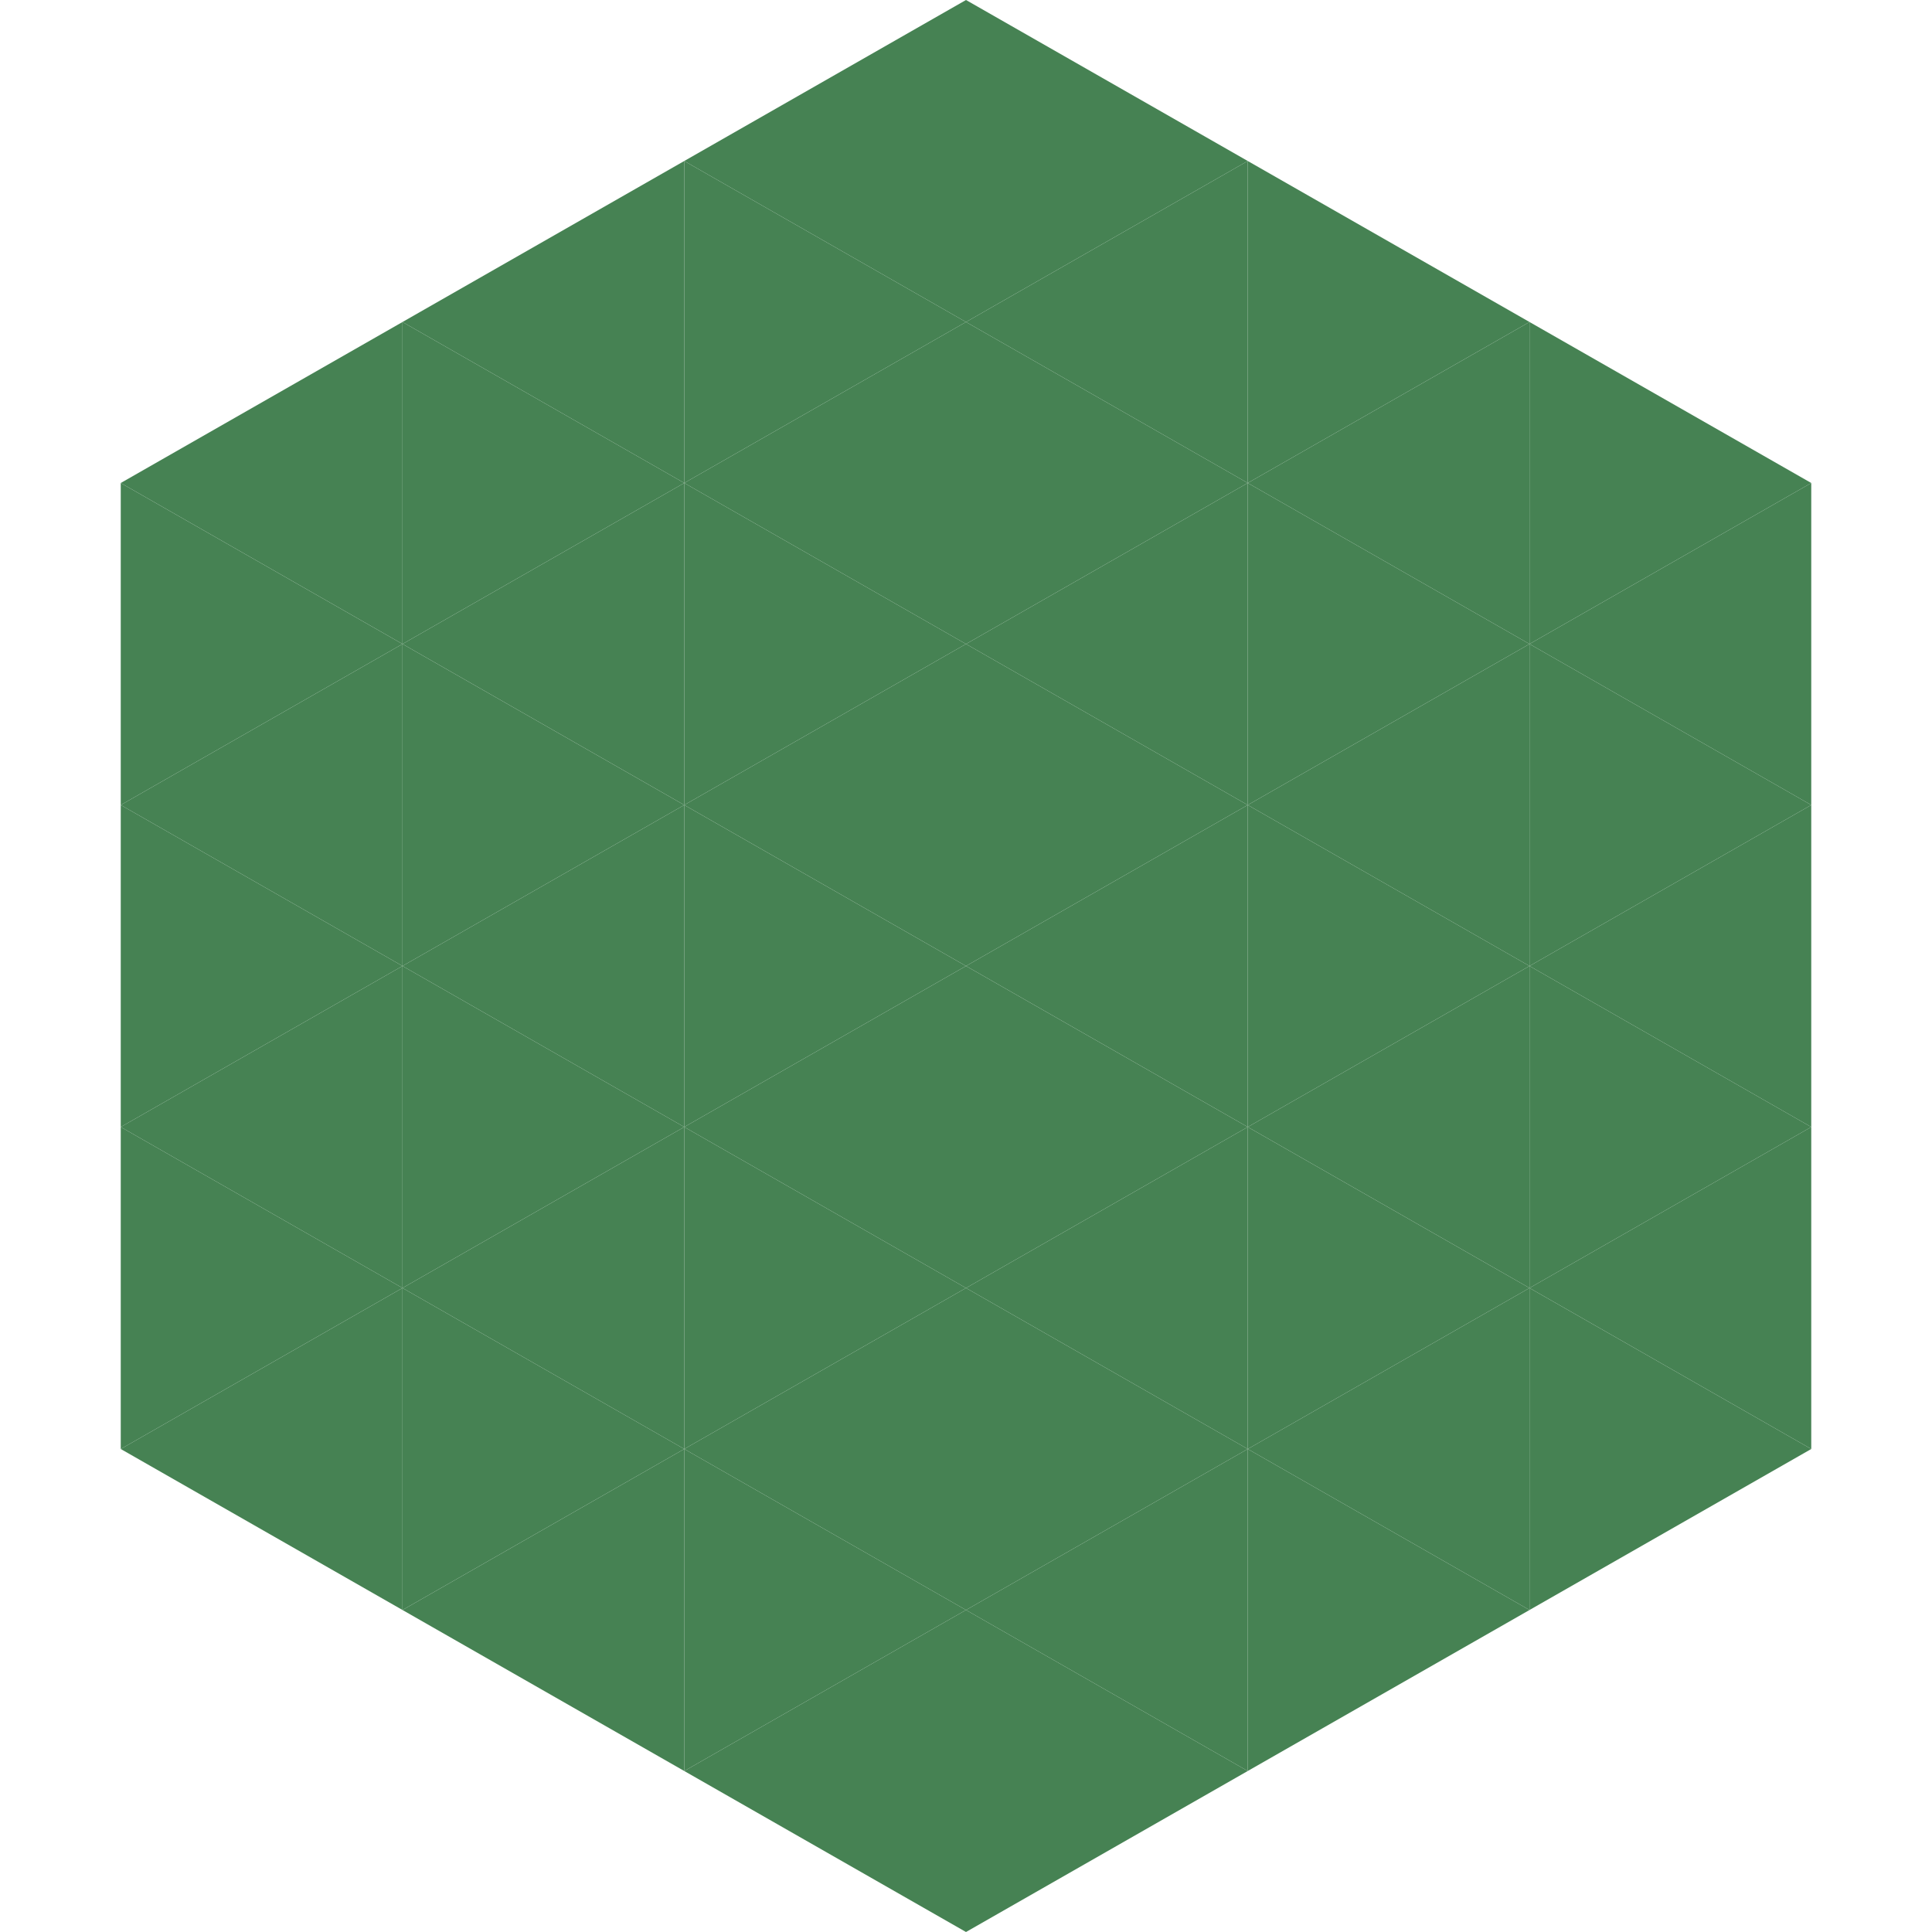
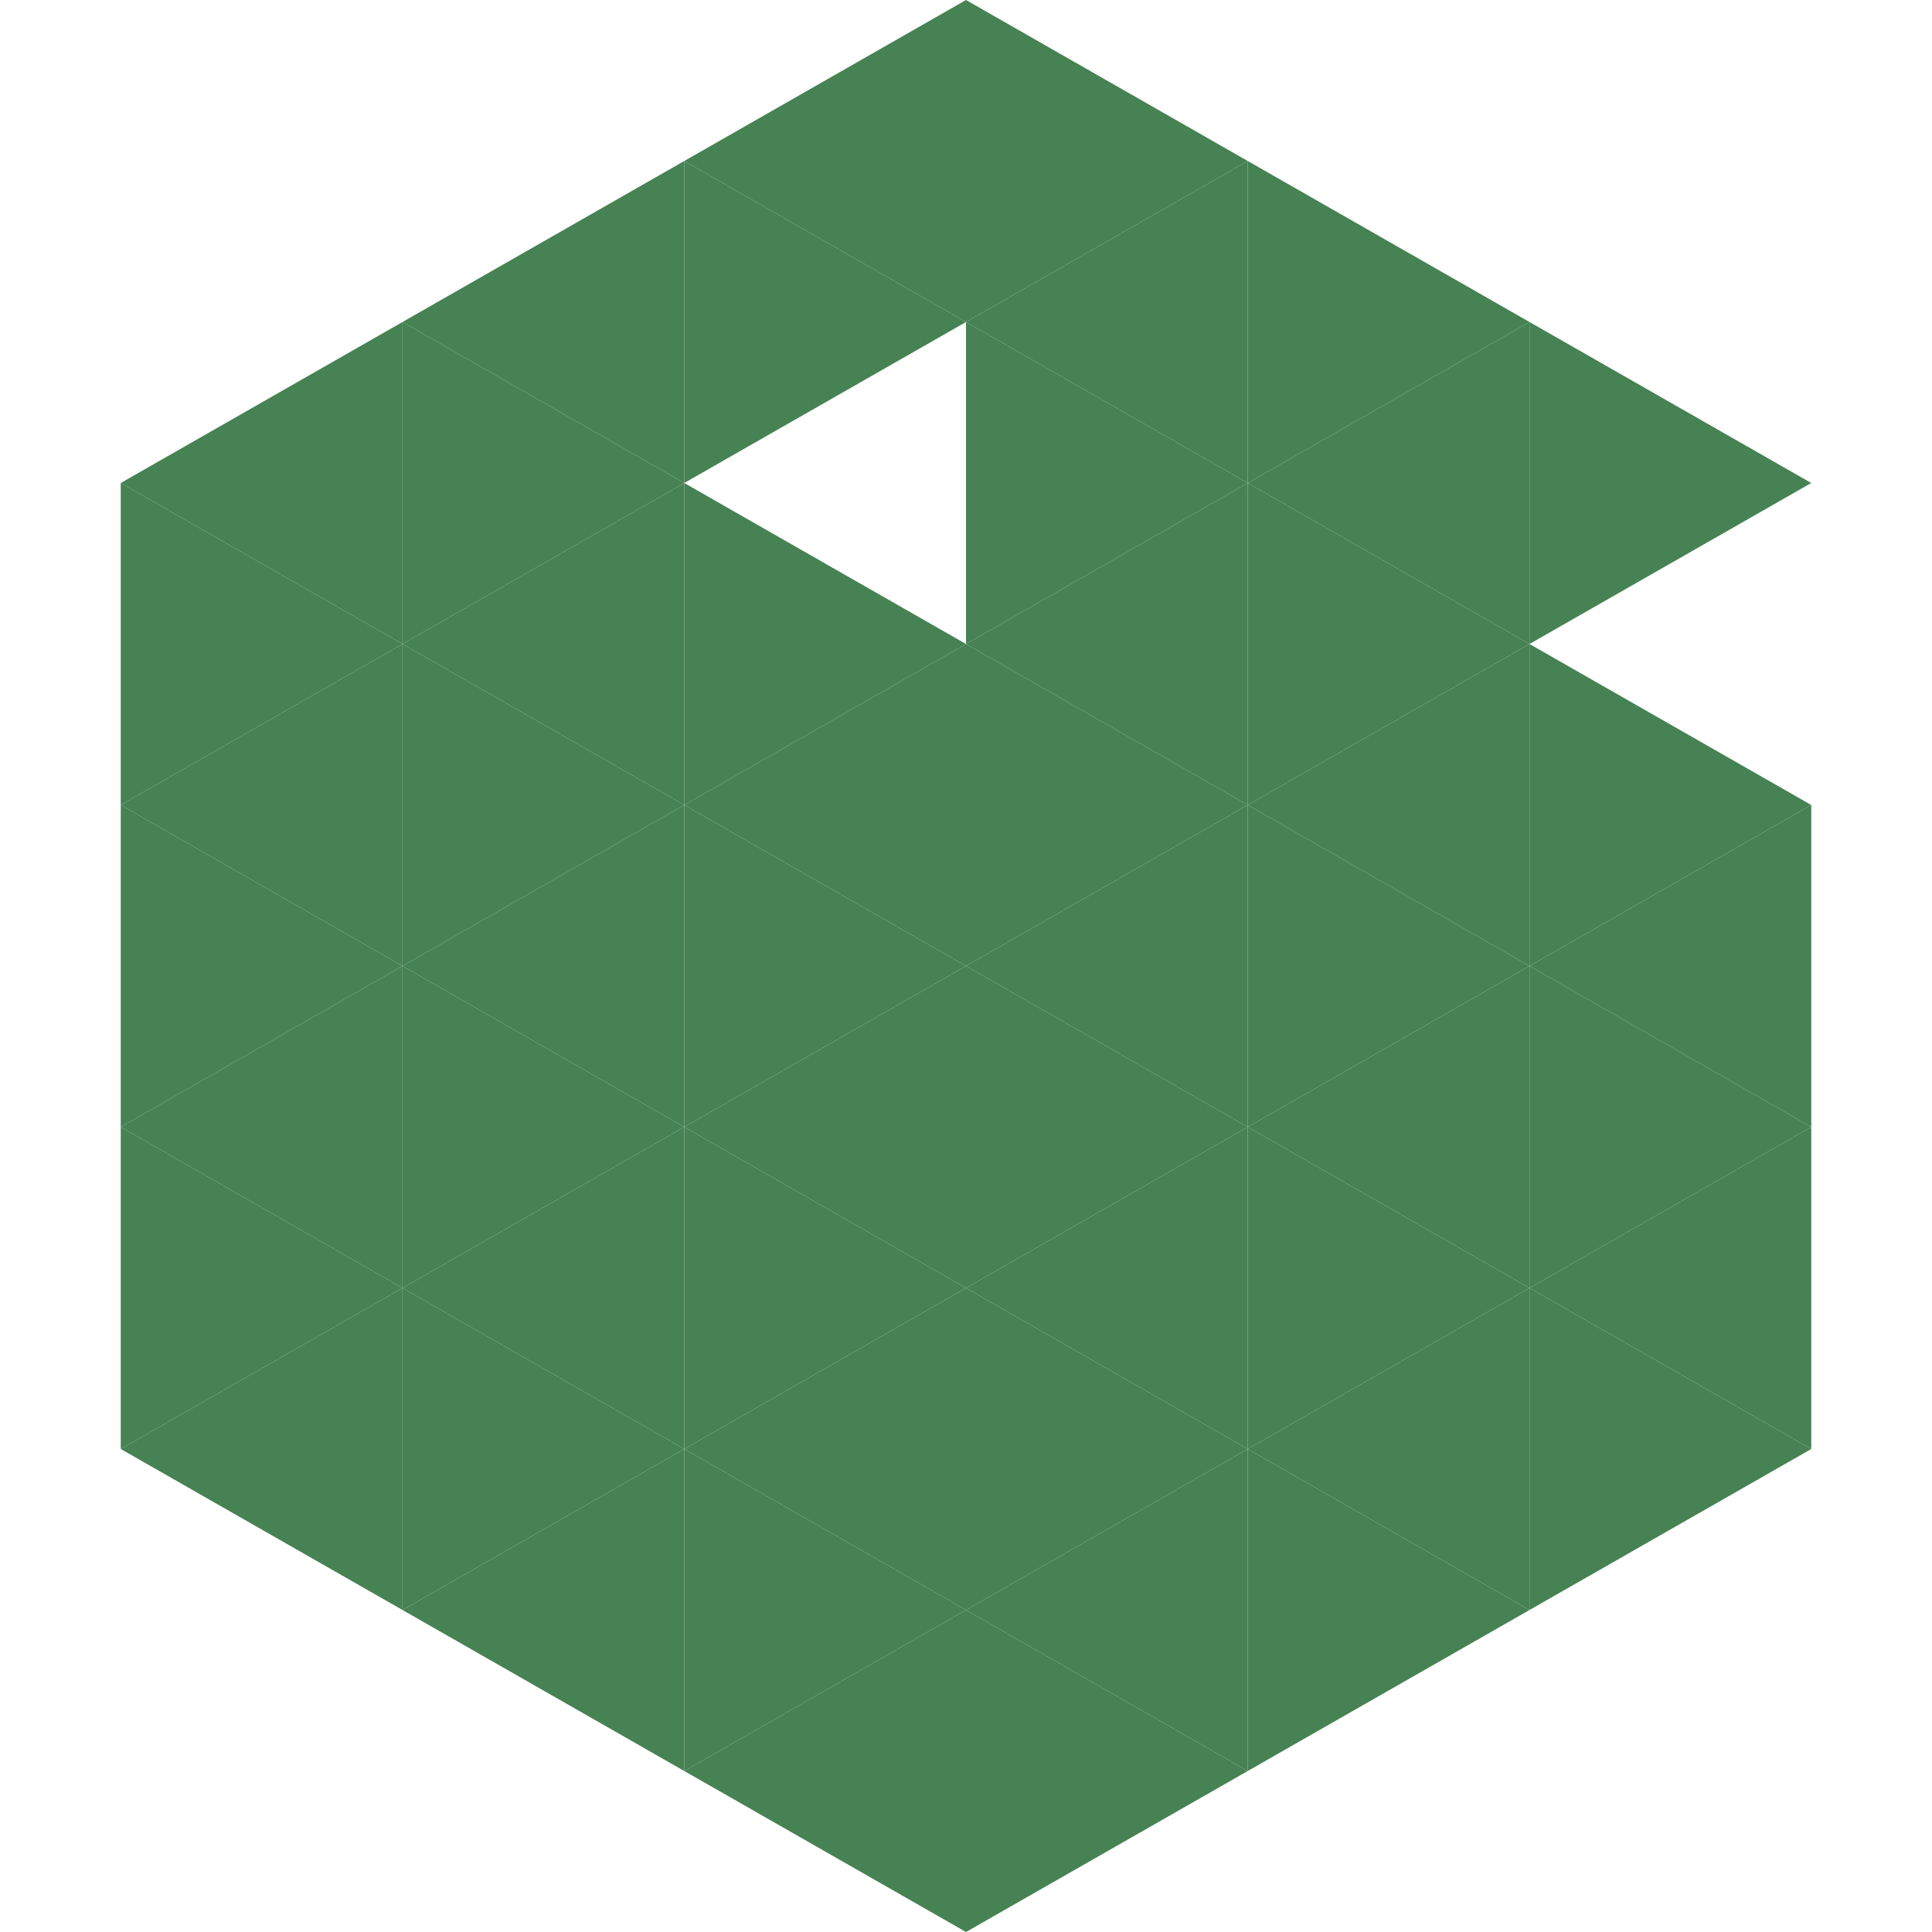
<svg xmlns="http://www.w3.org/2000/svg" width="240" height="240">
  <polygon points="50,40 15,60 50,80" style="fill:rgb(70,130,83)" />
  <polygon points="190,40 225,60 190,80" style="fill:rgb(70,130,83)" />
  <polygon points="15,60 50,80 15,100" style="fill:rgb(70,130,83)" />
-   <polygon points="225,60 190,80 225,100" style="fill:rgb(70,130,83)" />
  <polygon points="50,80 15,100 50,120" style="fill:rgb(70,130,83)" />
  <polygon points="190,80 225,100 190,120" style="fill:rgb(70,130,83)" />
  <polygon points="15,100 50,120 15,140" style="fill:rgb(70,130,83)" />
  <polygon points="225,100 190,120 225,140" style="fill:rgb(70,130,83)" />
  <polygon points="50,120 15,140 50,160" style="fill:rgb(70,130,83)" />
  <polygon points="190,120 225,140 190,160" style="fill:rgb(70,130,83)" />
  <polygon points="15,140 50,160 15,180" style="fill:rgb(70,130,83)" />
  <polygon points="225,140 190,160 225,180" style="fill:rgb(70,130,83)" />
  <polygon points="50,160 15,180 50,200" style="fill:rgb(70,130,83)" />
  <polygon points="190,160 225,180 190,200" style="fill:rgb(70,130,83)" />
  <polygon points="15,180 50,200 15,220" style="fill:rgb(255,255,255); fill-opacity:0" />
  <polygon points="225,180 190,200 225,220" style="fill:rgb(255,255,255); fill-opacity:0" />
  <polygon points="50,0 85,20 50,40" style="fill:rgb(255,255,255); fill-opacity:0" />
  <polygon points="190,0 155,20 190,40" style="fill:rgb(255,255,255); fill-opacity:0" />
  <polygon points="85,20 50,40 85,60" style="fill:rgb(70,130,83)" />
  <polygon points="155,20 190,40 155,60" style="fill:rgb(70,130,83)" />
  <polygon points="50,40 85,60 50,80" style="fill:rgb(70,130,83)" />
  <polygon points="190,40 155,60 190,80" style="fill:rgb(70,130,83)" />
  <polygon points="85,60 50,80 85,100" style="fill:rgb(70,130,83)" />
  <polygon points="155,60 190,80 155,100" style="fill:rgb(70,130,83)" />
  <polygon points="50,80 85,100 50,120" style="fill:rgb(70,130,83)" />
  <polygon points="190,80 155,100 190,120" style="fill:rgb(70,130,83)" />
  <polygon points="85,100 50,120 85,140" style="fill:rgb(70,130,83)" />
  <polygon points="155,100 190,120 155,140" style="fill:rgb(70,130,83)" />
  <polygon points="50,120 85,140 50,160" style="fill:rgb(70,130,83)" />
  <polygon points="190,120 155,140 190,160" style="fill:rgb(70,130,83)" />
  <polygon points="85,140 50,160 85,180" style="fill:rgb(70,130,83)" />
  <polygon points="155,140 190,160 155,180" style="fill:rgb(70,130,83)" />
  <polygon points="50,160 85,180 50,200" style="fill:rgb(70,130,83)" />
  <polygon points="190,160 155,180 190,200" style="fill:rgb(70,130,83)" />
  <polygon points="85,180 50,200 85,220" style="fill:rgb(70,130,83)" />
  <polygon points="155,180 190,200 155,220" style="fill:rgb(70,130,83)" />
  <polygon points="120,0 85,20 120,40" style="fill:rgb(70,130,83)" />
  <polygon points="120,0 155,20 120,40" style="fill:rgb(70,130,83)" />
  <polygon points="85,20 120,40 85,60" style="fill:rgb(70,130,83)" />
  <polygon points="155,20 120,40 155,60" style="fill:rgb(70,130,83)" />
-   <polygon points="120,40 85,60 120,80" style="fill:rgb(70,130,83)" />
  <polygon points="120,40 155,60 120,80" style="fill:rgb(70,130,83)" />
  <polygon points="85,60 120,80 85,100" style="fill:rgb(70,130,83)" />
  <polygon points="155,60 120,80 155,100" style="fill:rgb(70,130,83)" />
  <polygon points="120,80 85,100 120,120" style="fill:rgb(70,130,83)" />
  <polygon points="120,80 155,100 120,120" style="fill:rgb(70,130,83)" />
  <polygon points="85,100 120,120 85,140" style="fill:rgb(70,130,83)" />
  <polygon points="155,100 120,120 155,140" style="fill:rgb(70,130,83)" />
  <polygon points="120,120 85,140 120,160" style="fill:rgb(70,130,83)" />
  <polygon points="120,120 155,140 120,160" style="fill:rgb(70,130,83)" />
  <polygon points="85,140 120,160 85,180" style="fill:rgb(70,130,83)" />
  <polygon points="155,140 120,160 155,180" style="fill:rgb(70,130,83)" />
  <polygon points="120,160 85,180 120,200" style="fill:rgb(70,130,83)" />
  <polygon points="120,160 155,180 120,200" style="fill:rgb(70,130,83)" />
  <polygon points="85,180 120,200 85,220" style="fill:rgb(70,130,83)" />
  <polygon points="155,180 120,200 155,220" style="fill:rgb(70,130,83)" />
  <polygon points="120,200 85,220 120,240" style="fill:rgb(70,130,83)" />
  <polygon points="120,200 155,220 120,240" style="fill:rgb(70,130,83)" />
-   <polygon points="85,220 120,240 85,260" style="fill:rgb(255,255,255); fill-opacity:0" />
  <polygon points="155,220 120,240 155,260" style="fill:rgb(255,255,255); fill-opacity:0" />
</svg>